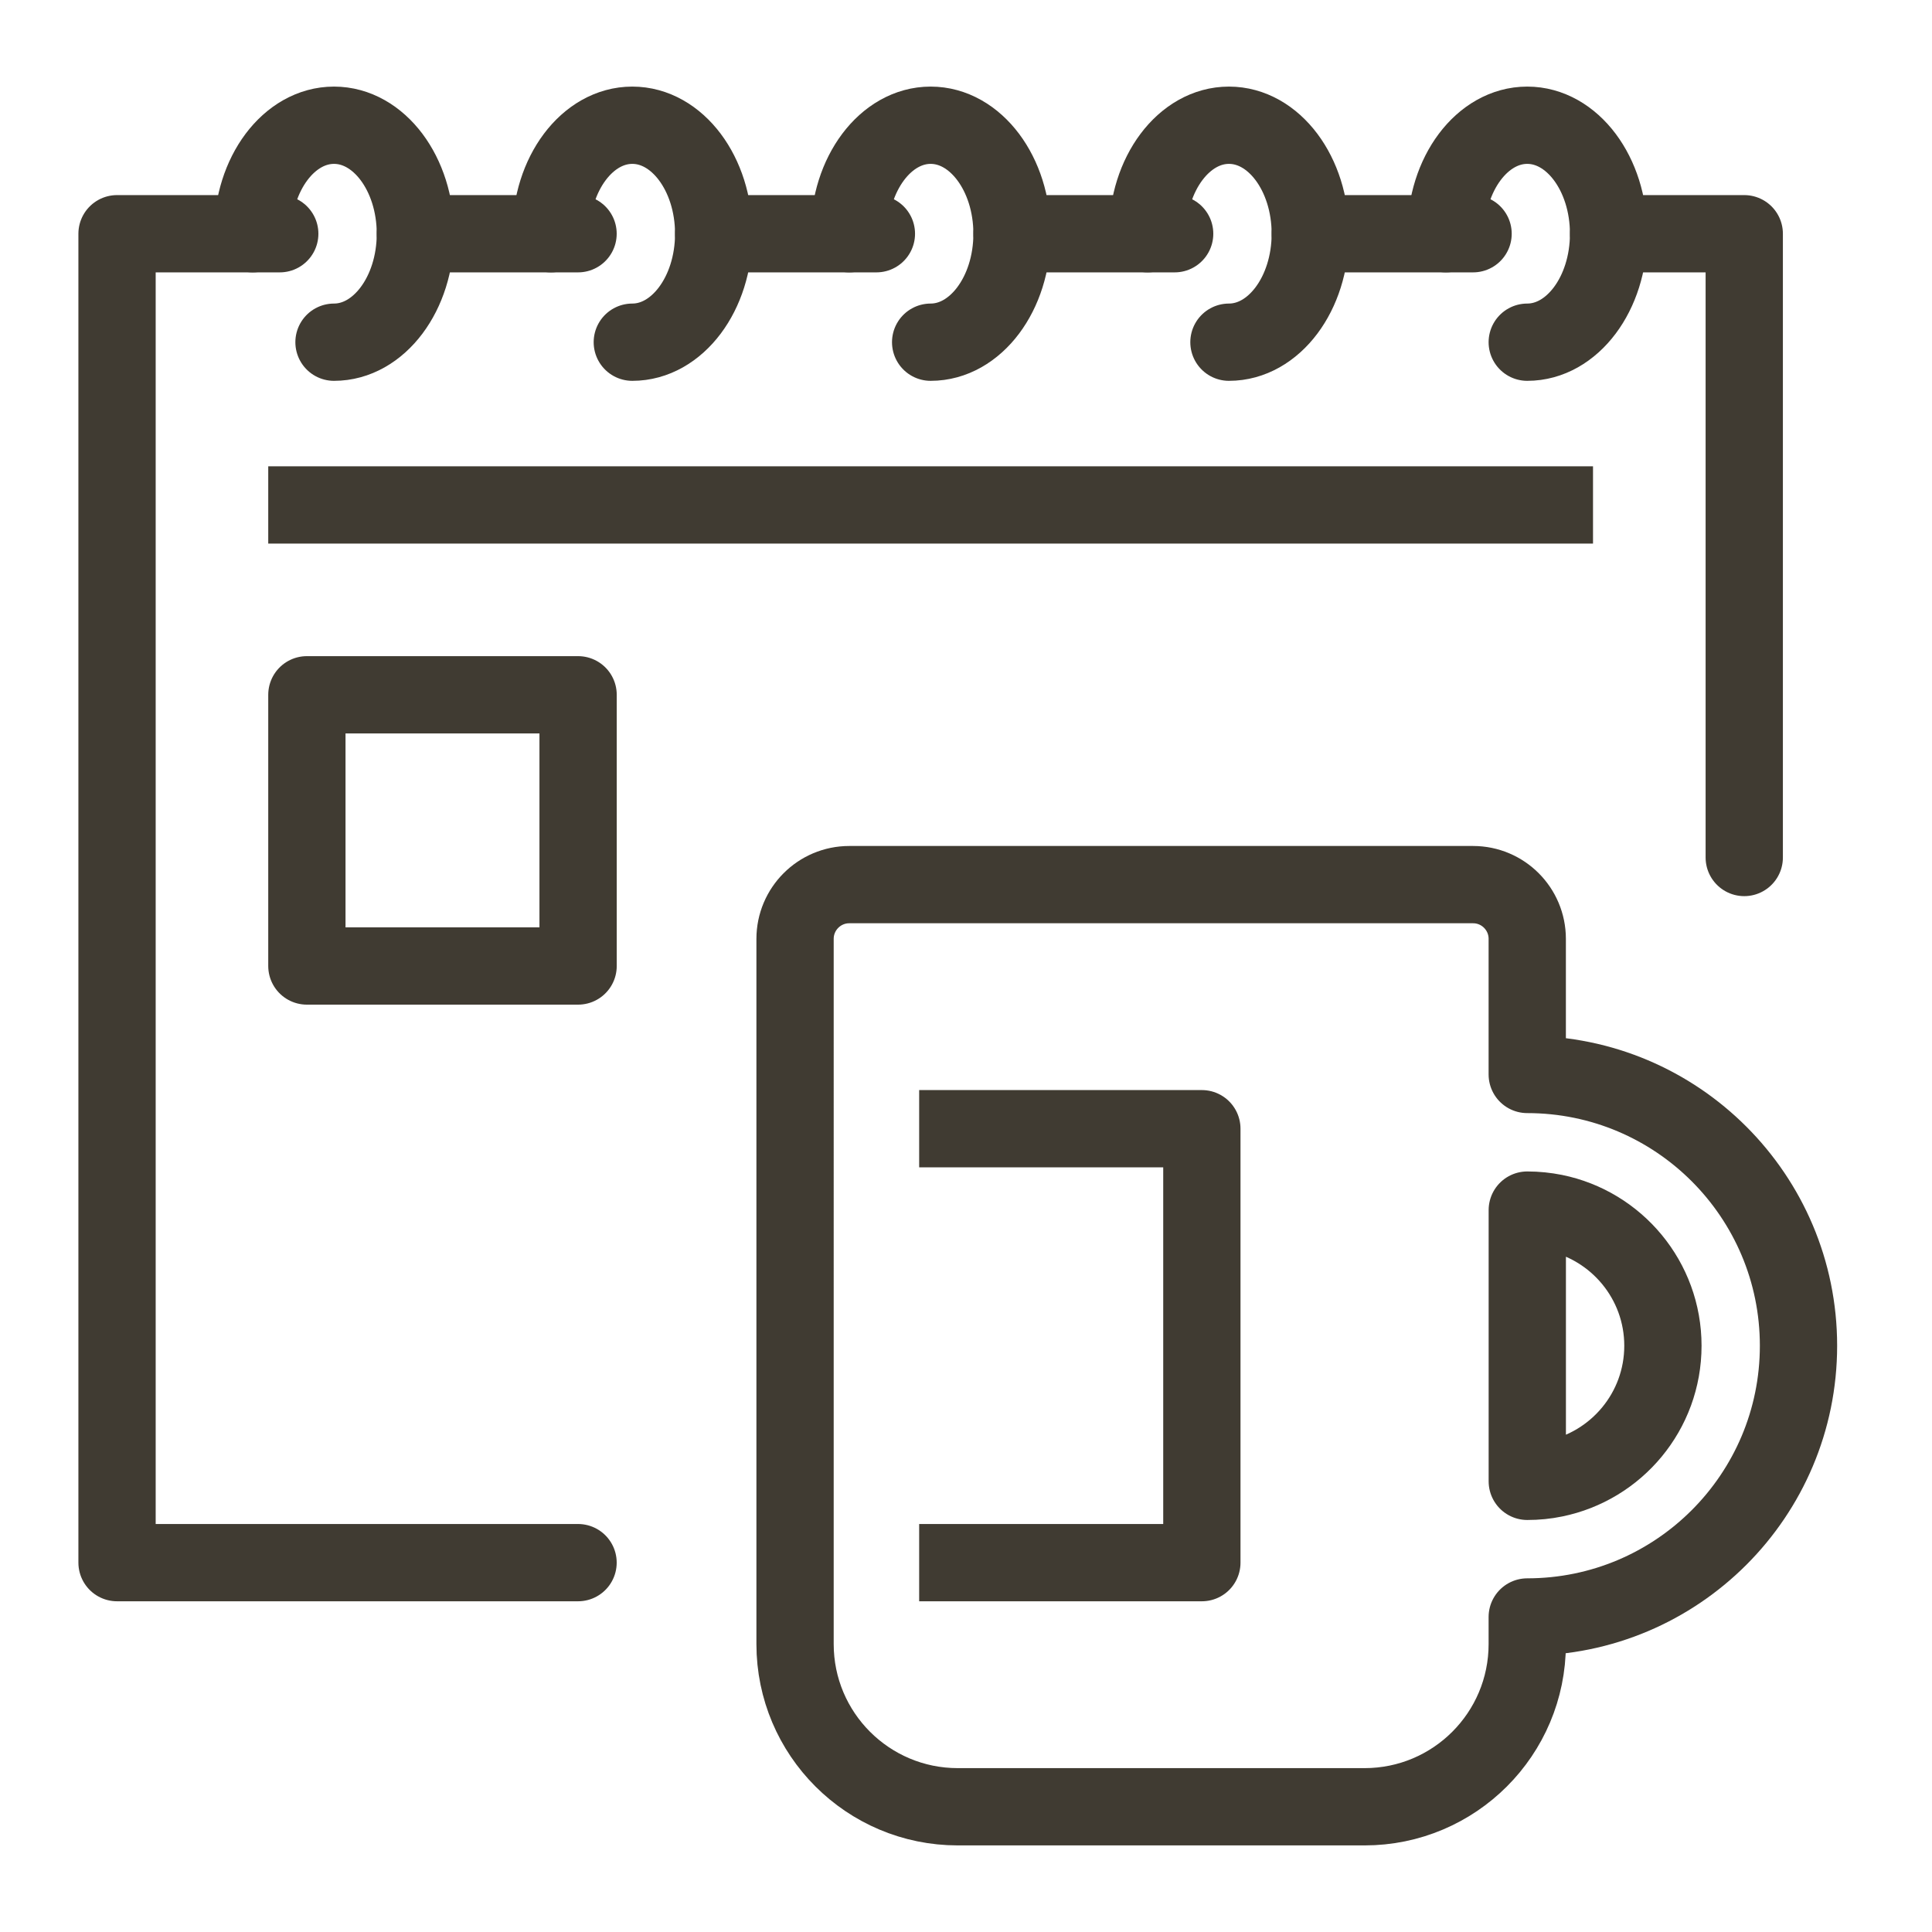
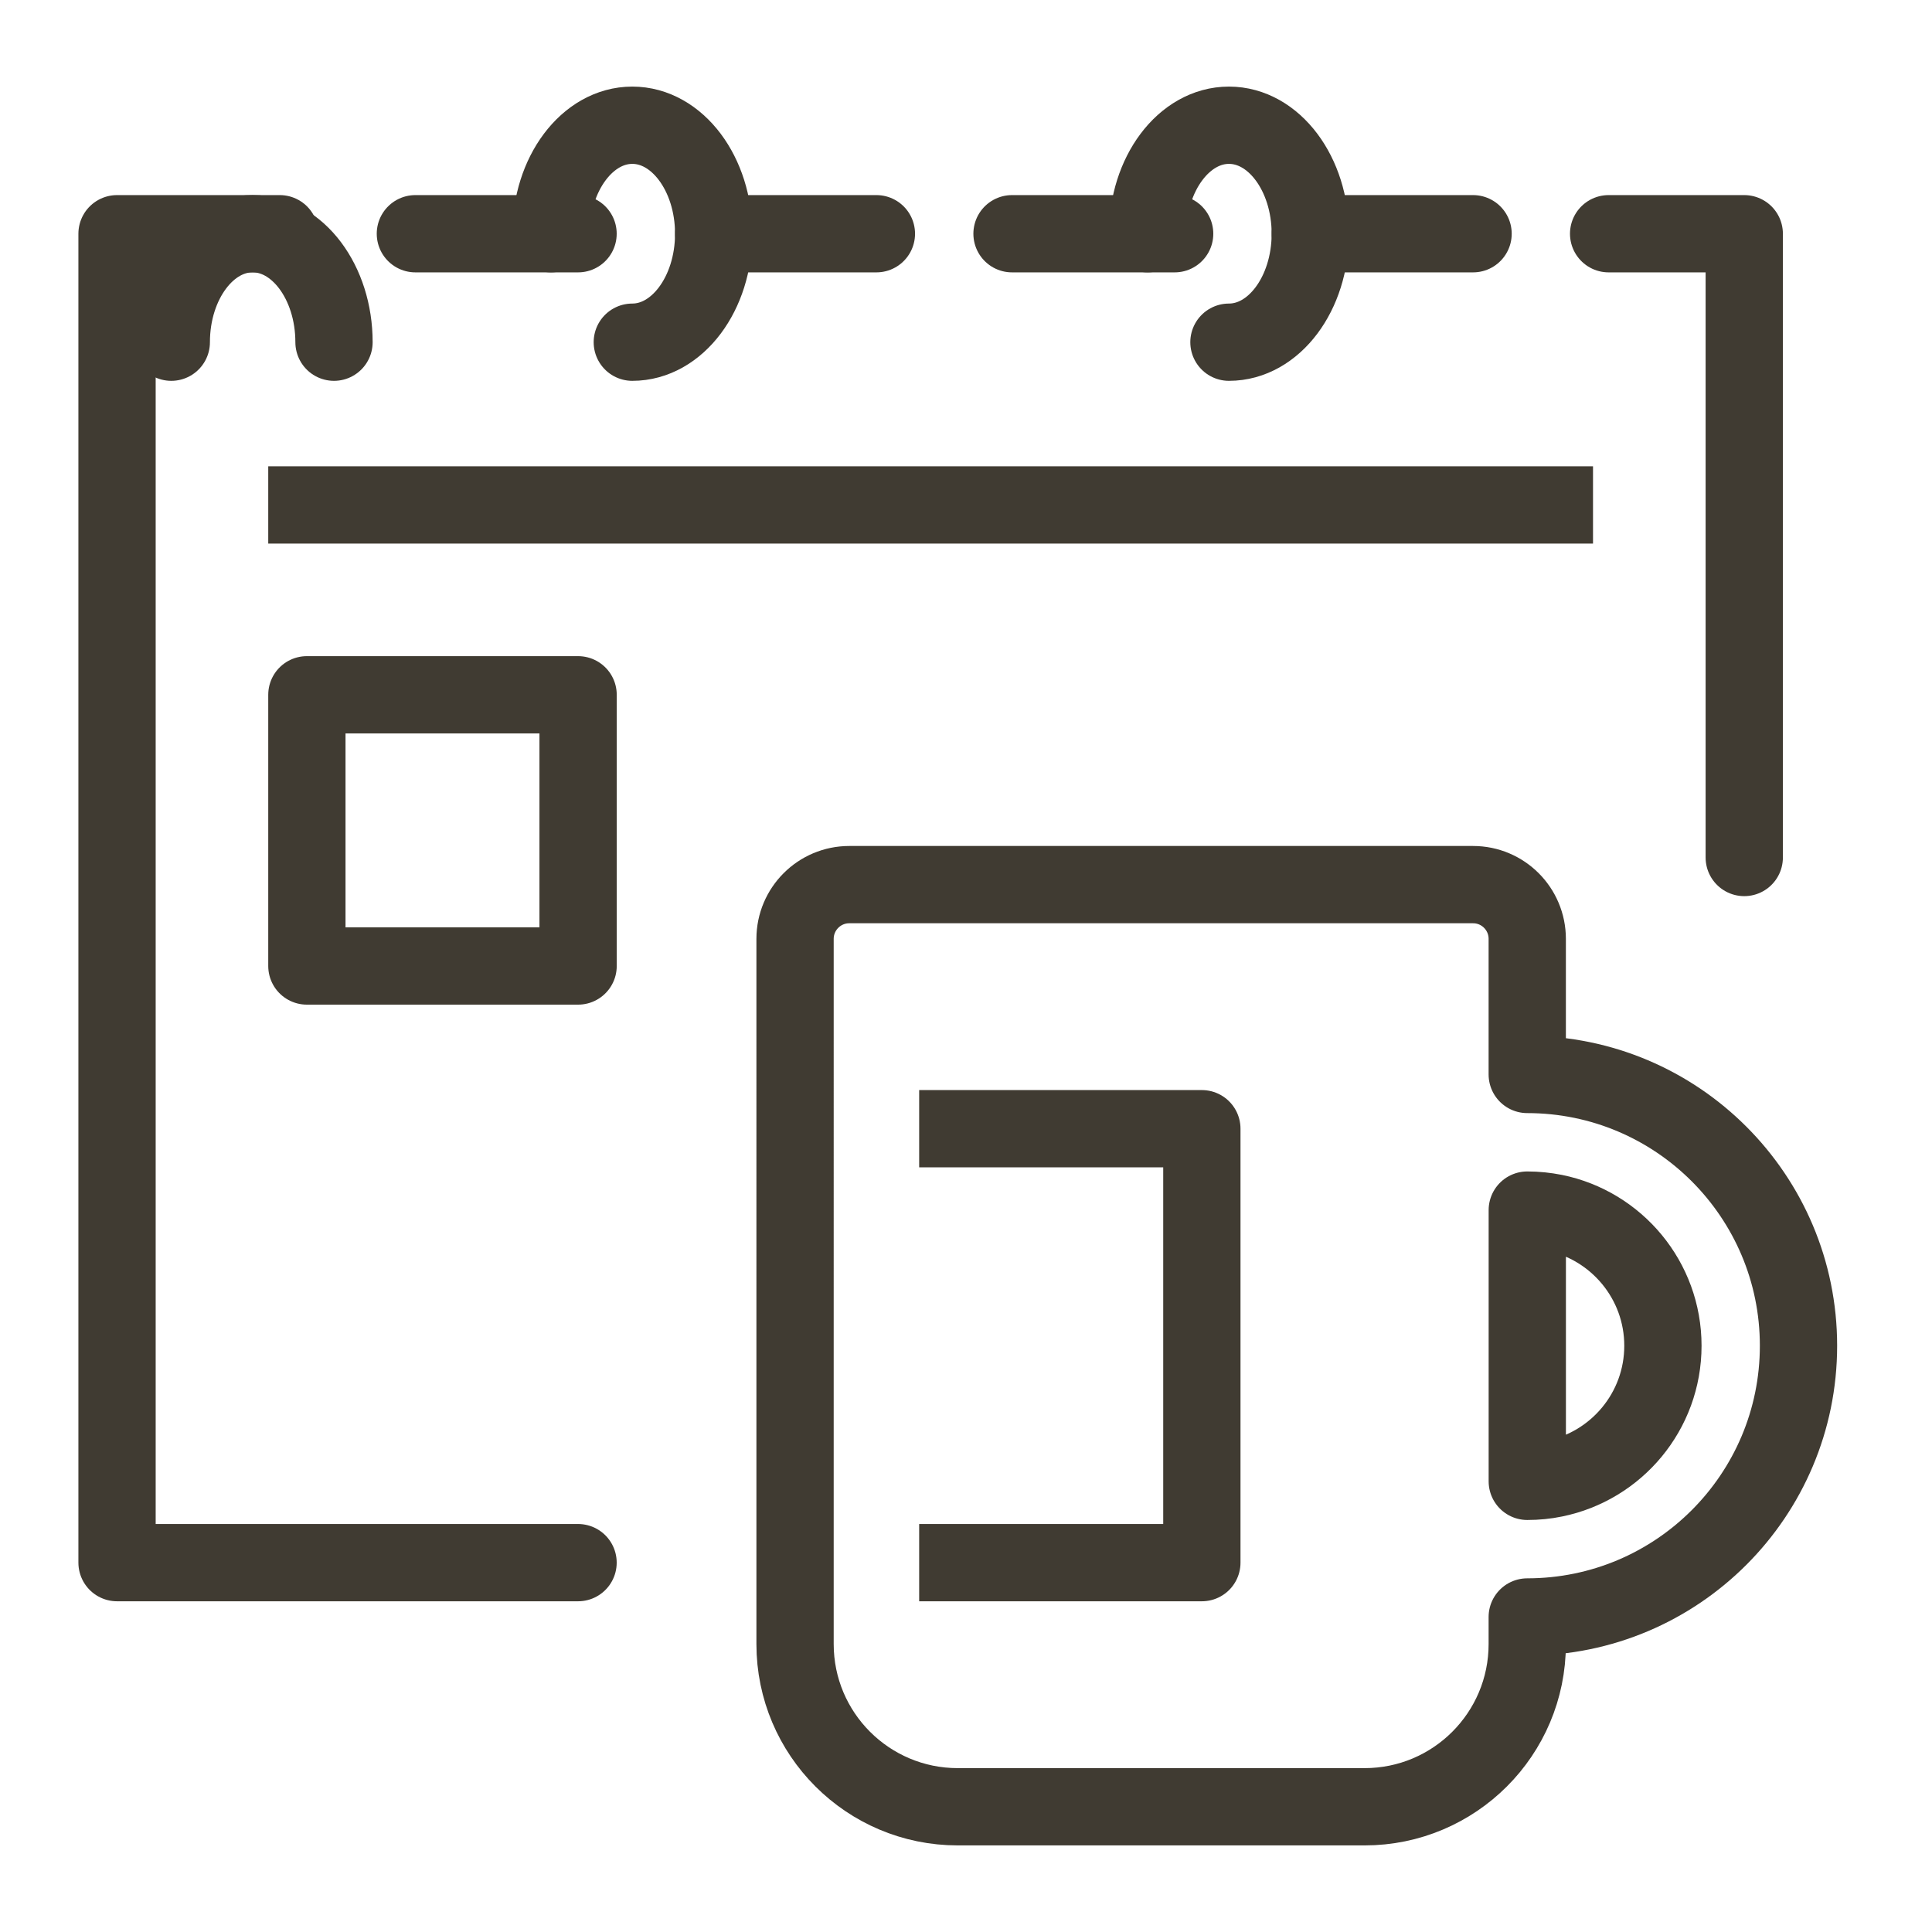
<svg xmlns="http://www.w3.org/2000/svg" version="1.1" x="0px" y="0px" width="50px" height="50px" viewBox="0 0 50 50" enable-background="new 0 0 50 50" xml:space="preserve">
  <g id="Calque_1" display="none">
    <g id="plotter-wide_format" display="inline">
      <path fill="none" stroke="#403B32" stroke-width="2" stroke-linecap="square" stroke-linejoin="round" stroke-miterlimit="10" d="    M8.644,20.789H4.433c-0.775,0-1.404-0.628-1.404-1.404V10.26c0-1.163,0.943-2.105,2.106-2.105h35.092    c1.164,0,2.105,0.942,2.105,2.105v9.125c0,0.775-0.627,1.404-1.402,1.404h-4.211" />
      <line fill="none" stroke="#403B32" stroke-width="2" stroke-linecap="round" stroke-linejoin="round" stroke-miterlimit="10" x1="9.346" y1="14.472" x2="11.451" y2="14.472" />
-       <line fill="none" stroke="#403B32" stroke-width="2" stroke-linecap="round" stroke-linejoin="round" stroke-miterlimit="10" x1="33.91" y1="14.472" x2="36.016" y2="14.472" />
      <g>
        <path fill="none" stroke="#403B32" stroke-width="2" stroke-linejoin="round" stroke-miterlimit="10" d="M42.332,39.738v-6.316     c0-1.551-1.256-2.807-2.807-2.807H17.768" />
-         <path fill="none" stroke="#403B32" stroke-width="2" stroke-linecap="round" stroke-linejoin="round" stroke-miterlimit="10" d="     M34.613,46.758h9.123c1.551,0,2.809-1.256,2.809-2.807v-2.105h-22.46v2.807c0,1.164-0.943,2.105-2.106,2.105l0,0     c-1.163,0-2.105-0.941-2.105-2.105V32.721c0-1.164-0.943-2.105-2.106-2.105l0,0c-1.163,0-2.105,0.941-2.105,2.105v6.316     c0,1.164-0.943,2.105-2.105,2.105l0,0c-1.163,0-2.106-0.941-2.106-2.807V14.472H33.91v16.144" />
        <line fill="none" stroke="#403B32" stroke-width="2" stroke-linejoin="round" stroke-miterlimit="10" x1="13.557" y1="41.143" x2="19.874" y2="41.143" />
      </g>
      <line fill="none" stroke="#403B32" stroke-width="2" stroke-linecap="square" stroke-linejoin="round" stroke-miterlimit="10" x1="5.135" y1="20.789" x2="5.135" y2="46.758" />
      <line fill="none" stroke="#403B32" stroke-width="2" stroke-linecap="square" stroke-linejoin="round" stroke-miterlimit="10" x1="40.227" y1="20.789" x2="40.227" y2="30.615" />
      <line fill="none" stroke="#403B32" stroke-width="2" stroke-linecap="round" stroke-linejoin="round" stroke-miterlimit="10" x1="3.029" y1="46.758" x2="7.24" y2="46.758" />
      <line fill="none" stroke="#403B32" stroke-width="2" stroke-linecap="square" stroke-linejoin="round" stroke-miterlimit="10" x1="15.663" y1="14.472" x2="17.768" y2="14.472" />
      <line fill="none" stroke="#403B32" stroke-width="2" stroke-linecap="square" stroke-linejoin="round" stroke-miterlimit="10" x1="21.979" y1="14.472" x2="24.085" y2="14.472" />
      <line fill="none" stroke="#403B32" stroke-width="2" stroke-linecap="square" stroke-linejoin="round" stroke-miterlimit="10" x1="28.297" y1="14.472" x2="30.4" y2="14.472" />
      <polyline fill="none" stroke="#403B32" stroke-width="2" stroke-linecap="square" stroke-linejoin="round" stroke-miterlimit="10" points="    11.451,5.348 11.451,3.242 33.209,3.242 33.209,5.348   " />
    </g>
  </g>
  <g id="Calque_2">
    <g id="merchandising_2_">
      <g>
        <g>
-           <path fill="none" stroke="#403B32" stroke-width="2" stroke-linecap="round" stroke-linejoin="round" stroke-miterlimit="10" d="      M8.644,8.856c1.163,0,2.106-1.257,2.106-2.807c0-1.551-0.943-2.808-2.106-2.808c-1.163,0-2.105,1.257-2.105,2.808" />
+           <path fill="none" stroke="#403B32" stroke-width="2" stroke-linecap="round" stroke-linejoin="round" stroke-miterlimit="10" d="      M8.644,8.856c0-1.551-0.943-2.808-2.106-2.808c-1.163,0-2.105,1.257-2.105,2.808" />
          <path fill="none" stroke="#403B32" stroke-width="2" stroke-linecap="round" stroke-linejoin="round" stroke-miterlimit="10" d="      M16.364,8.856c1.163,0,2.106-1.257,2.106-2.807c0-1.551-0.943-2.808-2.106-2.808c-1.163,0-2.105,1.257-2.105,2.808" />
-           <path fill="none" stroke="#403B32" stroke-width="2" stroke-linecap="round" stroke-linejoin="round" stroke-miterlimit="10" d="      M24.085,8.856c1.163,0,2.106-1.257,2.106-2.807c0-1.551-0.944-2.808-2.106-2.808s-2.106,1.257-2.106,2.808" />
          <path fill="none" stroke="#403B32" stroke-width="2" stroke-linecap="round" stroke-linejoin="round" stroke-miterlimit="10" d="      M31.805,8.856c1.164,0,2.105-1.257,2.105-2.807c0-1.551-0.941-2.808-2.105-2.808c-1.162,0-2.105,1.257-2.105,2.808" />
-           <path fill="none" stroke="#403B32" stroke-width="2" stroke-linecap="round" stroke-linejoin="round" stroke-miterlimit="10" d="      M39.525,8.856c1.164,0,2.105-1.257,2.105-2.807c0-1.551-0.941-2.808-2.105-2.808S37.42,4.499,37.42,6.049" />
        </g>
        <g>
          <line fill="none" stroke="#403B32" stroke-width="2" stroke-linecap="round" stroke-linejoin="round" stroke-miterlimit="10" x1="14.96" y1="6.049" x2="10.75" y2="6.049" />
          <polyline fill="none" stroke="#403B32" stroke-width="2" stroke-linecap="round" stroke-linejoin="round" stroke-miterlimit="10" points="      7.24,6.049 3.029,6.049 3.029,40.441 14.96,40.441     " />
          <line fill="none" stroke="#403B32" stroke-width="2" stroke-linecap="round" stroke-linejoin="round" stroke-miterlimit="10" x1="22.681" y1="6.049" x2="18.47" y2="6.049" />
          <line fill="none" stroke="#403B32" stroke-width="2" stroke-linecap="round" stroke-linejoin="round" stroke-miterlimit="10" x1="30.4" y1="6.049" x2="26.191" y2="6.049" />
          <line fill="none" stroke="#403B32" stroke-width="2" stroke-linecap="round" stroke-linejoin="round" stroke-miterlimit="10" x1="38.123" y1="6.049" x2="33.91" y2="6.049" />
          <polyline fill="none" stroke="#403B32" stroke-width="2" stroke-linecap="round" stroke-linejoin="round" stroke-miterlimit="10" points="      45.141,22.192 45.141,6.049 41.631,6.049     " />
        </g>
        <line fill="none" stroke="#403B32" stroke-width="2" stroke-linecap="square" stroke-linejoin="round" stroke-miterlimit="10" x1="7.942" y1="13.068" x2="40.227" y2="13.068" />
        <rect x="7.942" y="17.981" fill="none" stroke="#403B32" stroke-width="2" stroke-linecap="round" stroke-linejoin="round" stroke-miterlimit="10" width="7.019" height="7.019" />
      </g>
      <g>
        <path fill="none" stroke="#403B32" stroke-width="2" stroke-linecap="square" stroke-linejoin="round" stroke-miterlimit="10" d="     M39.525,27.807c3.875,0,7.02,3.145,7.02,7.02c0,3.877-3.145,7.02-7.02,7.02v0.701c0,2.326-1.885,4.211-4.211,4.211H24.788     c-2.326,0-4.212-1.885-4.212-4.211V24.298c0-0.775,0.629-1.404,1.403-1.404h16.144c0.773,0,1.402,0.628,1.402,1.404V27.807z" />
        <path fill="none" stroke="#403B32" stroke-width="2" stroke-linecap="square" stroke-linejoin="round" stroke-miterlimit="10" d="     M40.227,31.387c-0.227-0.045-0.461-0.07-0.701-0.07v7.02c0.24,0,0.475-0.023,0.701-0.07c1.604-0.326,2.809-1.742,2.809-3.439     S41.83,31.713,40.227,31.387z" />
        <polyline fill="none" stroke="#403B32" stroke-width="2" stroke-linecap="square" stroke-linejoin="round" stroke-miterlimit="10" points="     24.788,29.211 31.104,29.211 31.104,40.441 24.788,40.441    " />
      </g>
    </g>
  </g>
  <g id="Calque_3" display="none">
    <g id="vehicles_branding-vinyl_film-auto_wrap_1_" display="inline">
      <g id="van_1_">
        <path fill="none" stroke="#403B32" stroke-width="2" stroke-linecap="round" stroke-linejoin="round" stroke-miterlimit="10" d="     M17.768,8.155v3.509c0,1.164-0.942,2.106-2.105,2.106h-3.509" />
        <path fill="none" stroke="#403B32" stroke-width="2" stroke-linecap="round" stroke-linejoin="round" stroke-miterlimit="10" d="     M7.942,26.403H5.836c-1.551,0-2.808-1.257-2.808-2.807v-1.667c0-1.652,0.53-3.261,1.512-4.589l8.316-11.251     c1.324-1.791,3.417-2.847,5.645-2.847h25.235l0,0c1.551,0.001,2.809,1.258,2.809,2.808v16.844" />
-         <line fill="none" stroke="#403B32" stroke-width="2" stroke-linecap="round" stroke-linejoin="round" stroke-miterlimit="10" x1="18.47" y1="19.385" x2="32.508" y2="19.385" />
        <path fill="none" stroke="#403B32" stroke-width="2" stroke-linecap="round" stroke-linejoin="round" stroke-miterlimit="10" d="     M32.508,19.385c0.701-7.019-6.316-9.125-6.316-9.125S37.42,9.559,43.736,3.944L32.508,19.385z" />
        <path fill="none" stroke="#403B32" stroke-width="2" stroke-linecap="round" stroke-linejoin="round" stroke-miterlimit="10" d="     M9.346,28.732c-0.443-0.668-0.702-1.469-0.702-2.329c0-2.325,1.886-4.211,4.212-4.211c1.558,0,2.918,0.847,3.646,2.104" />
      </g>
      <g id="car_1_">
        <line fill="none" stroke="#403B32" stroke-width="2" stroke-linecap="round" stroke-linejoin="round" stroke-miterlimit="10" x1="27.594" y1="42.547" x2="17.066" y2="42.547" />
        <path fill="none" stroke="#403B32" stroke-width="2" stroke-linecap="round" stroke-linejoin="round" stroke-miterlimit="10" d="     M41.631,42.547h2.105c1.551,0,2.809-1.258,2.809-2.809v-5.391c0-1.475-0.662-2.869-1.803-3.803l-4.561-3.733     c-0.879-0.718-1.979-1.109-3.111-1.109H23.865c-1.214,0-2.385,0.448-3.288,1.261L15.26,31.75     c-0.195,0.176-0.436,0.293-0.695,0.34l-9.216,1.625c-1.341,0.236-2.319,1.402-2.319,2.764v3.26c0,1.551,1.257,2.809,2.808,2.809     h2.807" />
        <circle fill="none" stroke="#403B32" stroke-width="2" stroke-linecap="round" stroke-linejoin="round" stroke-miterlimit="10" cx="12.855" cy="42.547" r="4.211" />
        <circle fill="none" stroke="#403B32" stroke-width="2" stroke-linecap="round" stroke-linejoin="round" stroke-miterlimit="10" cx="37.42" cy="42.547" r="4.211" />
        <path fill="none" stroke="#403B32" stroke-width="2" stroke-linecap="round" stroke-linejoin="round" stroke-miterlimit="10" d="     M27.594,42.547c0.703-7.018-6.316-9.826-6.316-9.826s11.23-0.701,17.547-6.317L27.594,42.547z" />
      </g>
    </g>
  </g>
</svg>